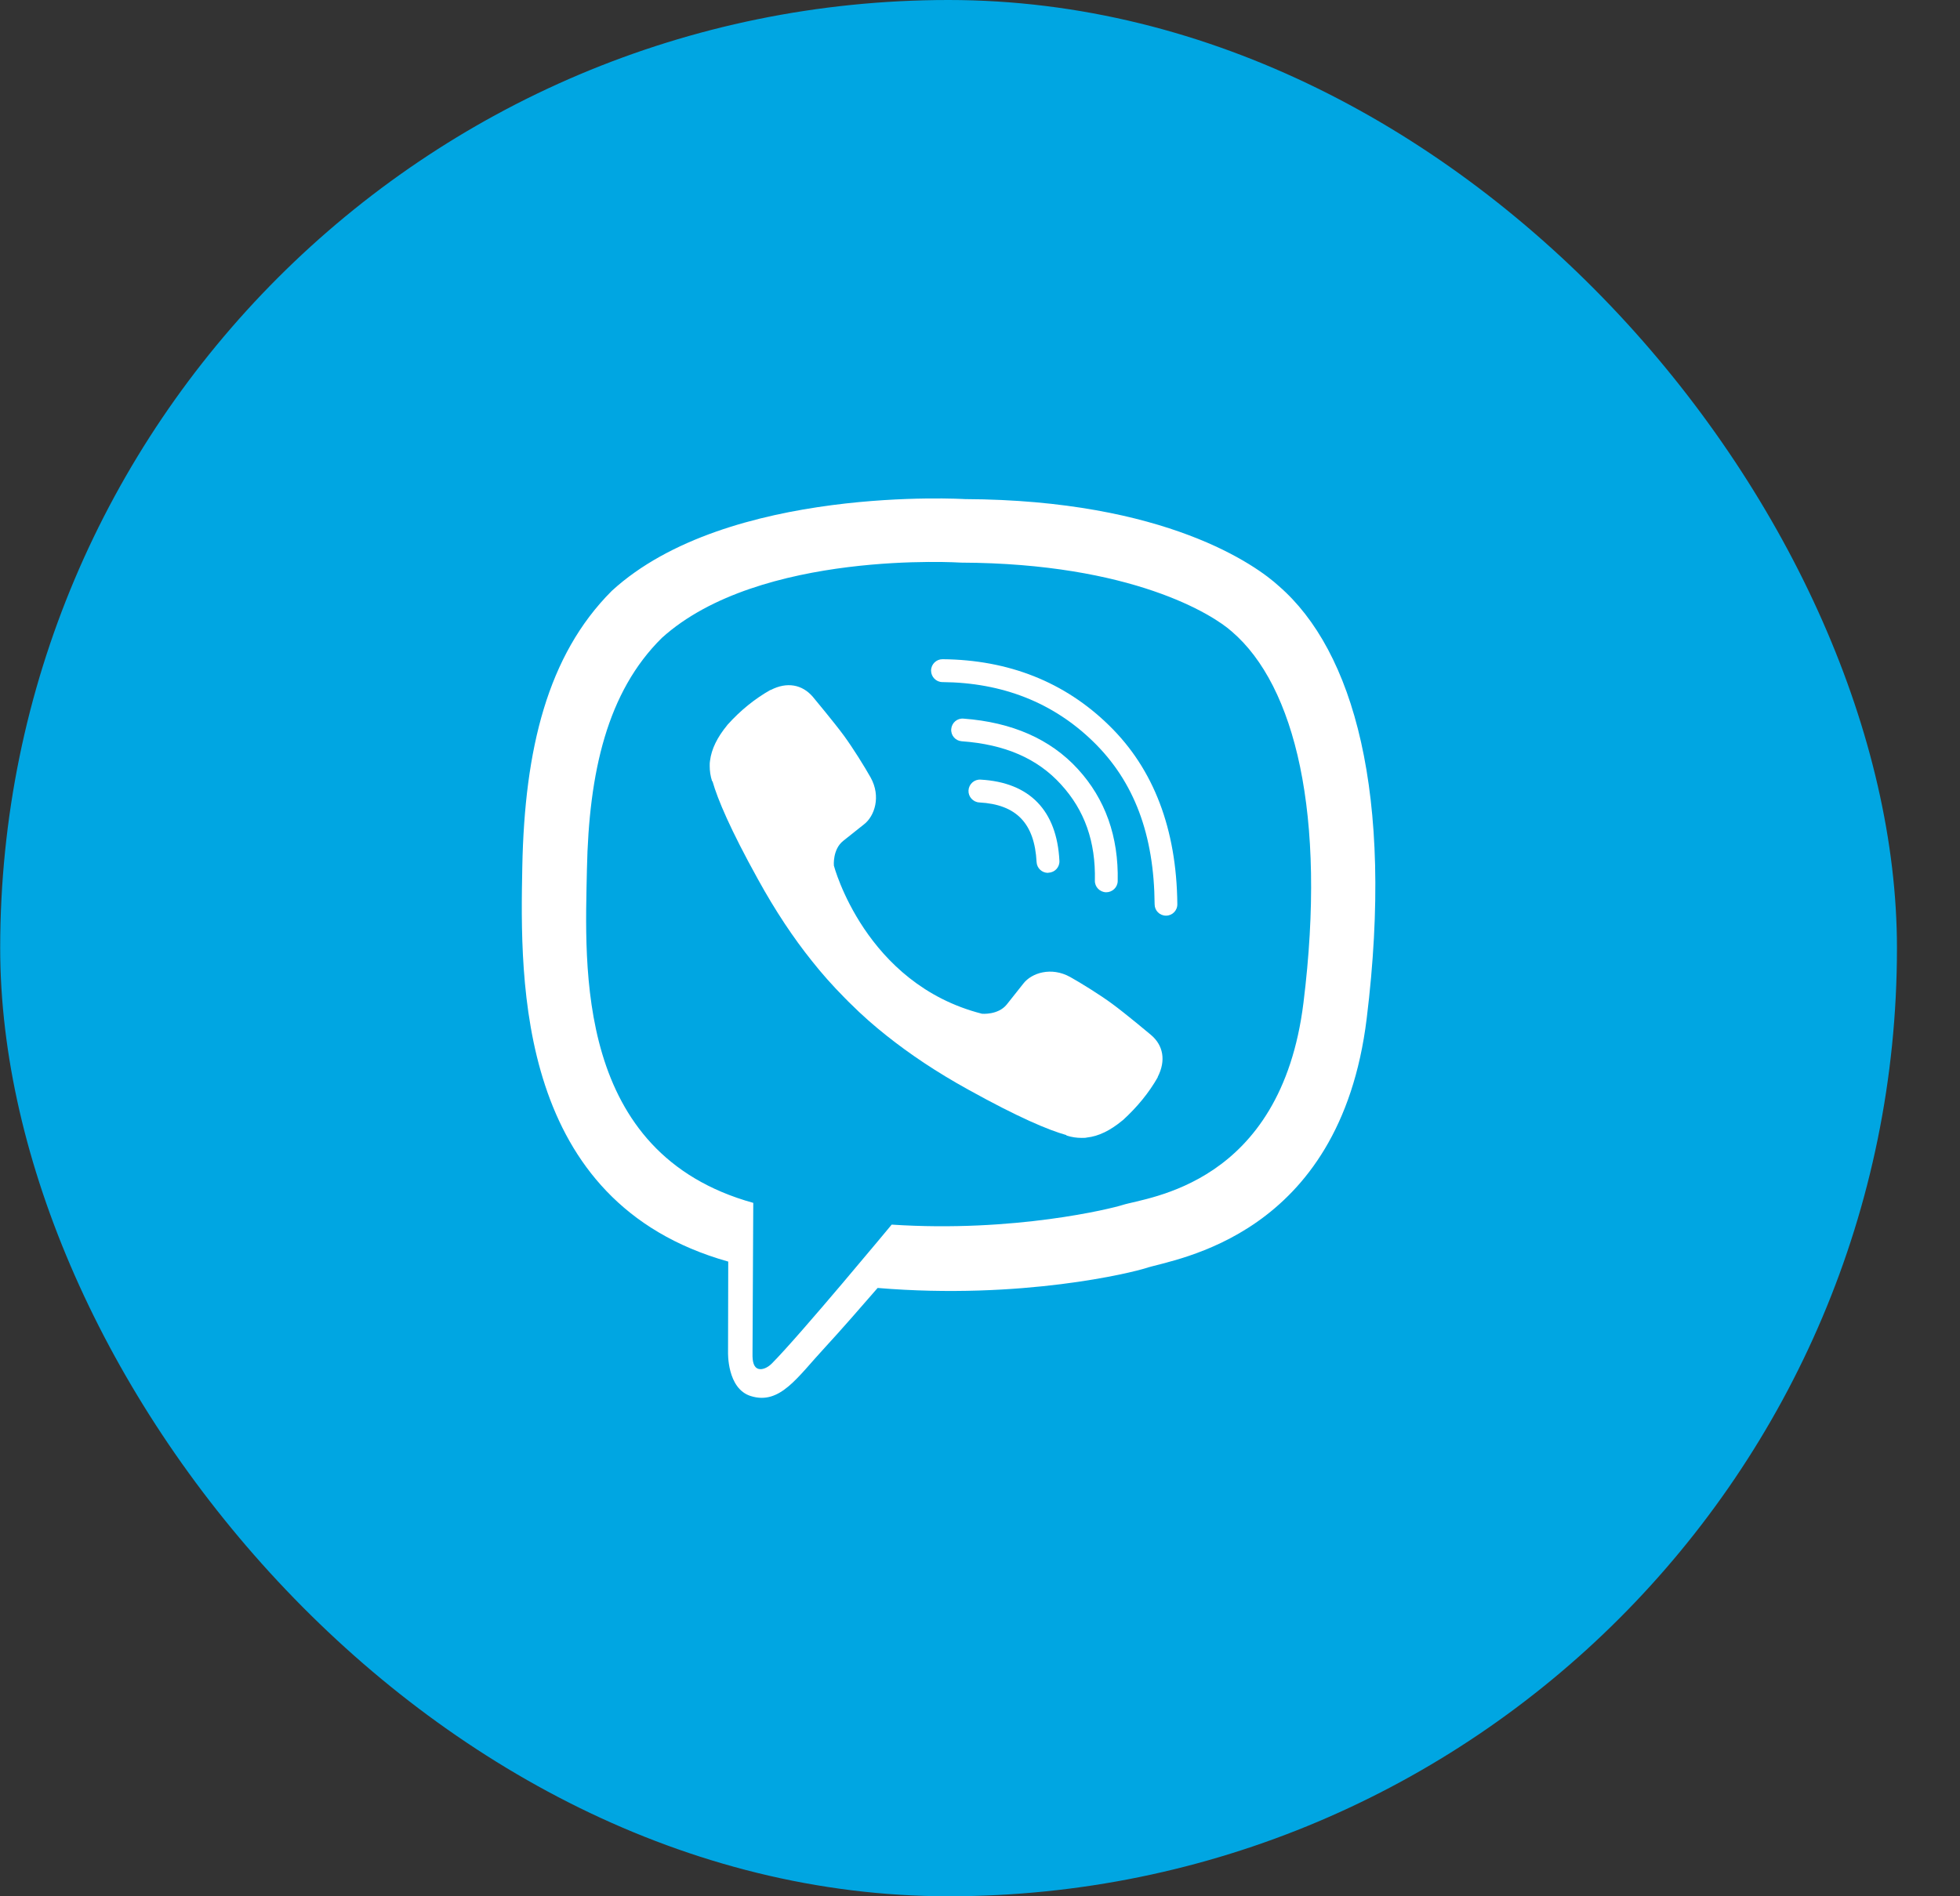
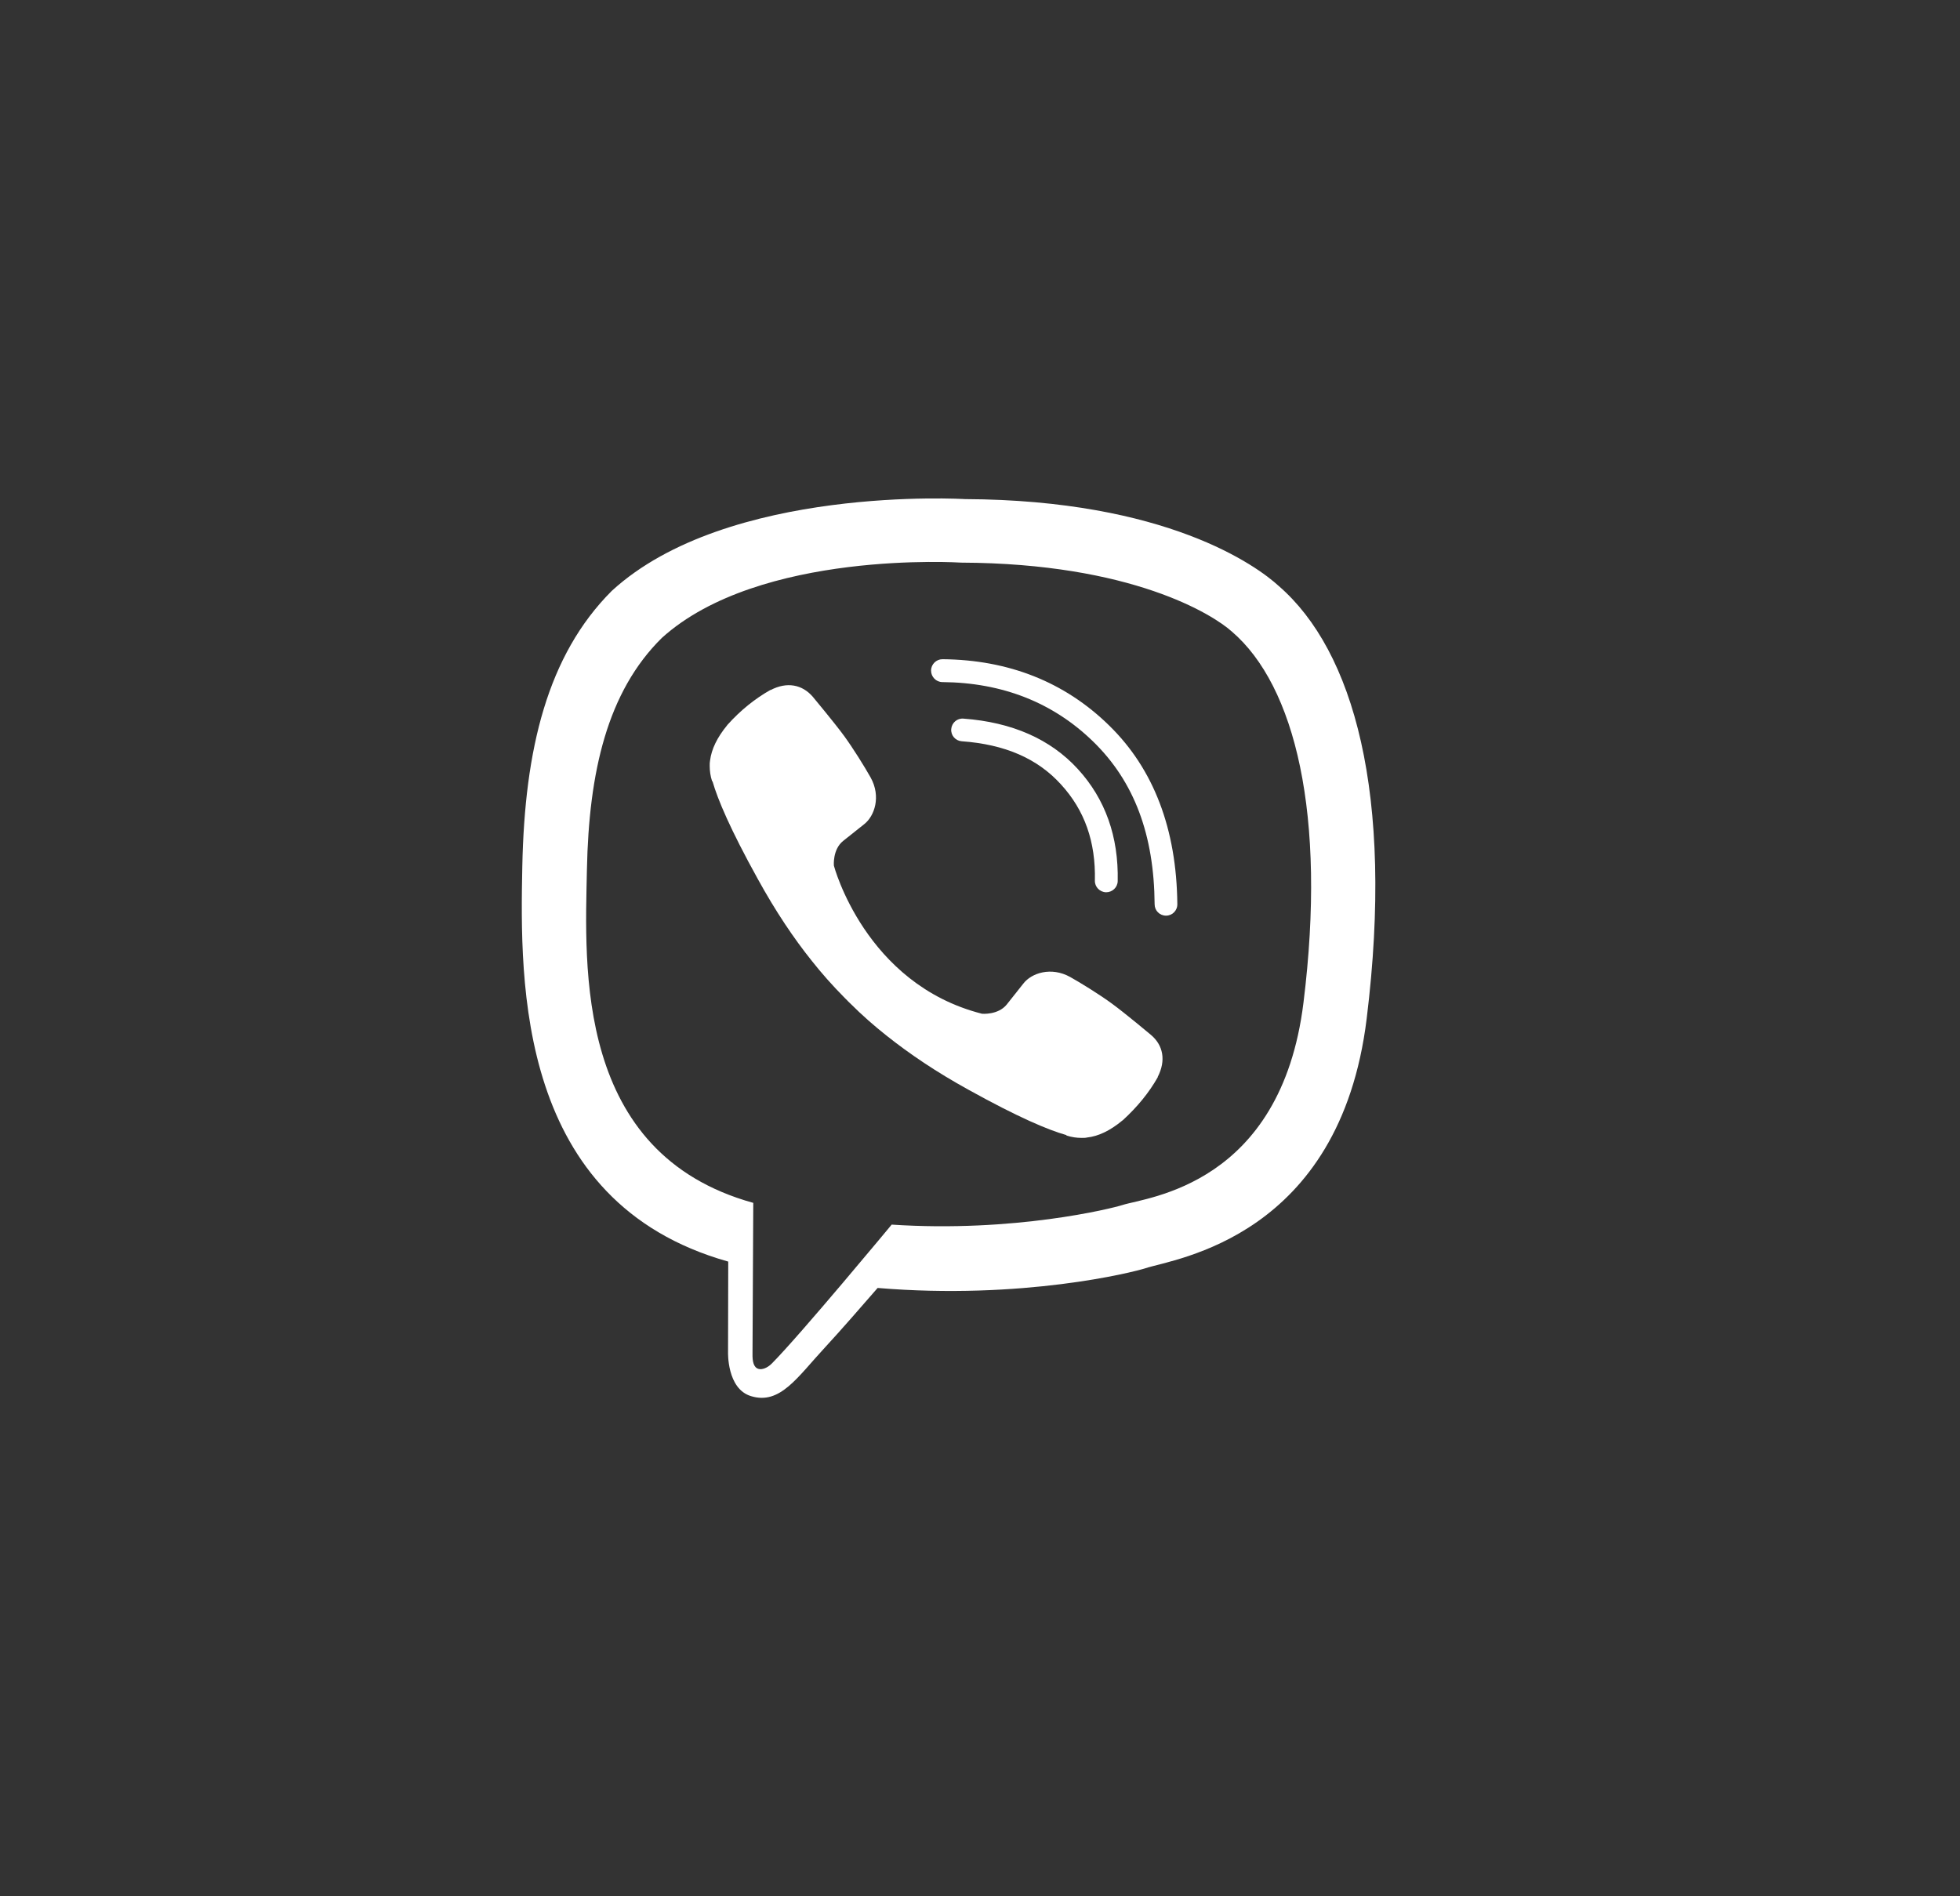
<svg xmlns="http://www.w3.org/2000/svg" width="31" height="30" viewBox="0 0 31 30" fill="none">
  <rect x="0" y="0" width="31" height="30" fill="#333333" stroke="none" />
-   <rect x="0.003" width="30" height="30" rx="15" fill="#00A6E2" />
  <path d="M20.229 9.274C19.876 8.949 18.447 7.91 15.261 7.896C15.261 7.896 11.507 7.668 9.676 9.348C8.657 10.367 8.298 11.856 8.261 13.706C8.224 15.554 8.176 19.018 11.515 19.958H11.518L11.515 21.39C11.515 21.39 11.495 21.971 11.877 22.087C12.338 22.23 12.611 21.788 13.052 21.313C13.294 21.051 13.627 20.669 13.881 20.376C16.164 20.567 17.921 20.129 18.12 20.063C18.581 19.912 21.192 19.579 21.616 16.114C22.054 12.55 21.402 10.293 20.229 9.274ZM20.616 15.864C20.258 18.756 18.142 18.939 17.753 19.064C17.587 19.118 16.044 19.502 14.103 19.374C14.103 19.374 12.657 21.119 12.207 21.572C12.136 21.643 12.053 21.672 11.999 21.657C11.922 21.637 11.899 21.546 11.902 21.413C11.902 21.219 11.914 19.03 11.914 19.03C11.911 19.03 11.911 19.03 11.914 19.03C9.087 18.247 9.252 15.297 9.283 13.755C9.314 12.211 9.605 10.945 10.467 10.093C12.013 8.693 15.204 8.901 15.204 8.901C17.898 8.912 19.187 9.723 19.486 9.994C20.48 10.848 20.986 12.883 20.616 15.864Z" fill="white" />
-   <path d="M16.574 13.809C16.48 13.809 16.4 13.735 16.395 13.638C16.363 13.026 16.076 12.727 15.489 12.695C15.39 12.69 15.313 12.604 15.318 12.505C15.324 12.405 15.409 12.328 15.509 12.334C16.284 12.377 16.716 12.821 16.756 13.618C16.762 13.717 16.685 13.803 16.585 13.806C16.58 13.809 16.577 13.809 16.574 13.809Z" fill="white" />
  <path d="M17.496 14.116H17.493C17.394 14.113 17.314 14.031 17.317 13.931C17.331 13.316 17.155 12.818 16.779 12.408C16.406 11.998 15.891 11.776 15.21 11.727C15.111 11.719 15.037 11.634 15.045 11.534C15.054 11.434 15.139 11.36 15.239 11.369C16.007 11.426 16.614 11.693 17.047 12.166C17.482 12.641 17.693 13.236 17.678 13.94C17.676 14.039 17.593 14.116 17.496 14.116Z" fill="white" />
  <path d="M18.442 14.486C18.342 14.486 18.262 14.406 18.262 14.307C18.254 13.205 17.938 12.365 17.294 11.736C16.659 11.115 15.854 10.799 14.906 10.791C14.806 10.791 14.726 10.708 14.726 10.609C14.726 10.509 14.809 10.429 14.906 10.429C15.95 10.438 16.839 10.788 17.542 11.477C18.248 12.166 18.609 13.117 18.621 14.301C18.624 14.403 18.544 14.486 18.442 14.486C18.444 14.486 18.444 14.486 18.442 14.486Z" fill="white" />
  <path d="M15.532 16.038C15.532 16.038 15.785 16.061 15.922 15.893L16.187 15.559C16.315 15.394 16.625 15.289 16.927 15.457C17.095 15.551 17.399 15.739 17.587 15.878C17.79 16.026 18.199 16.368 18.202 16.371C18.399 16.536 18.444 16.778 18.311 17.037C18.311 17.037 18.311 17.04 18.311 17.043C18.174 17.285 17.989 17.512 17.758 17.723C17.755 17.723 17.755 17.726 17.753 17.726C17.562 17.885 17.374 17.977 17.192 17.996C17.169 18.002 17.143 18.002 17.109 18.002C17.029 18.002 16.95 17.991 16.87 17.965L16.864 17.957C16.58 17.877 16.107 17.678 15.321 17.242C14.809 16.96 14.385 16.673 14.023 16.385C13.832 16.234 13.639 16.066 13.44 15.867C13.434 15.861 13.425 15.853 13.419 15.847C13.414 15.841 13.405 15.833 13.4 15.827C13.394 15.821 13.385 15.813 13.38 15.807C13.374 15.802 13.366 15.793 13.36 15.787C13.163 15.588 12.992 15.394 12.842 15.204C12.554 14.845 12.267 14.418 11.985 13.905C11.549 13.117 11.35 12.644 11.27 12.363L11.262 12.357C11.236 12.277 11.225 12.197 11.225 12.118C11.225 12.084 11.225 12.058 11.23 12.035C11.253 11.85 11.344 11.665 11.501 11.474C11.501 11.471 11.504 11.471 11.504 11.469C11.714 11.235 11.942 11.053 12.184 10.916C12.184 10.916 12.187 10.916 12.19 10.916C12.446 10.783 12.688 10.828 12.856 11.024C12.856 11.024 13.2 11.437 13.348 11.639C13.488 11.83 13.676 12.132 13.77 12.3C13.938 12.602 13.832 12.912 13.667 13.04L13.334 13.305C13.166 13.441 13.189 13.695 13.189 13.695C13.189 13.695 13.681 15.568 15.532 16.038Z" fill="white" />
</svg>